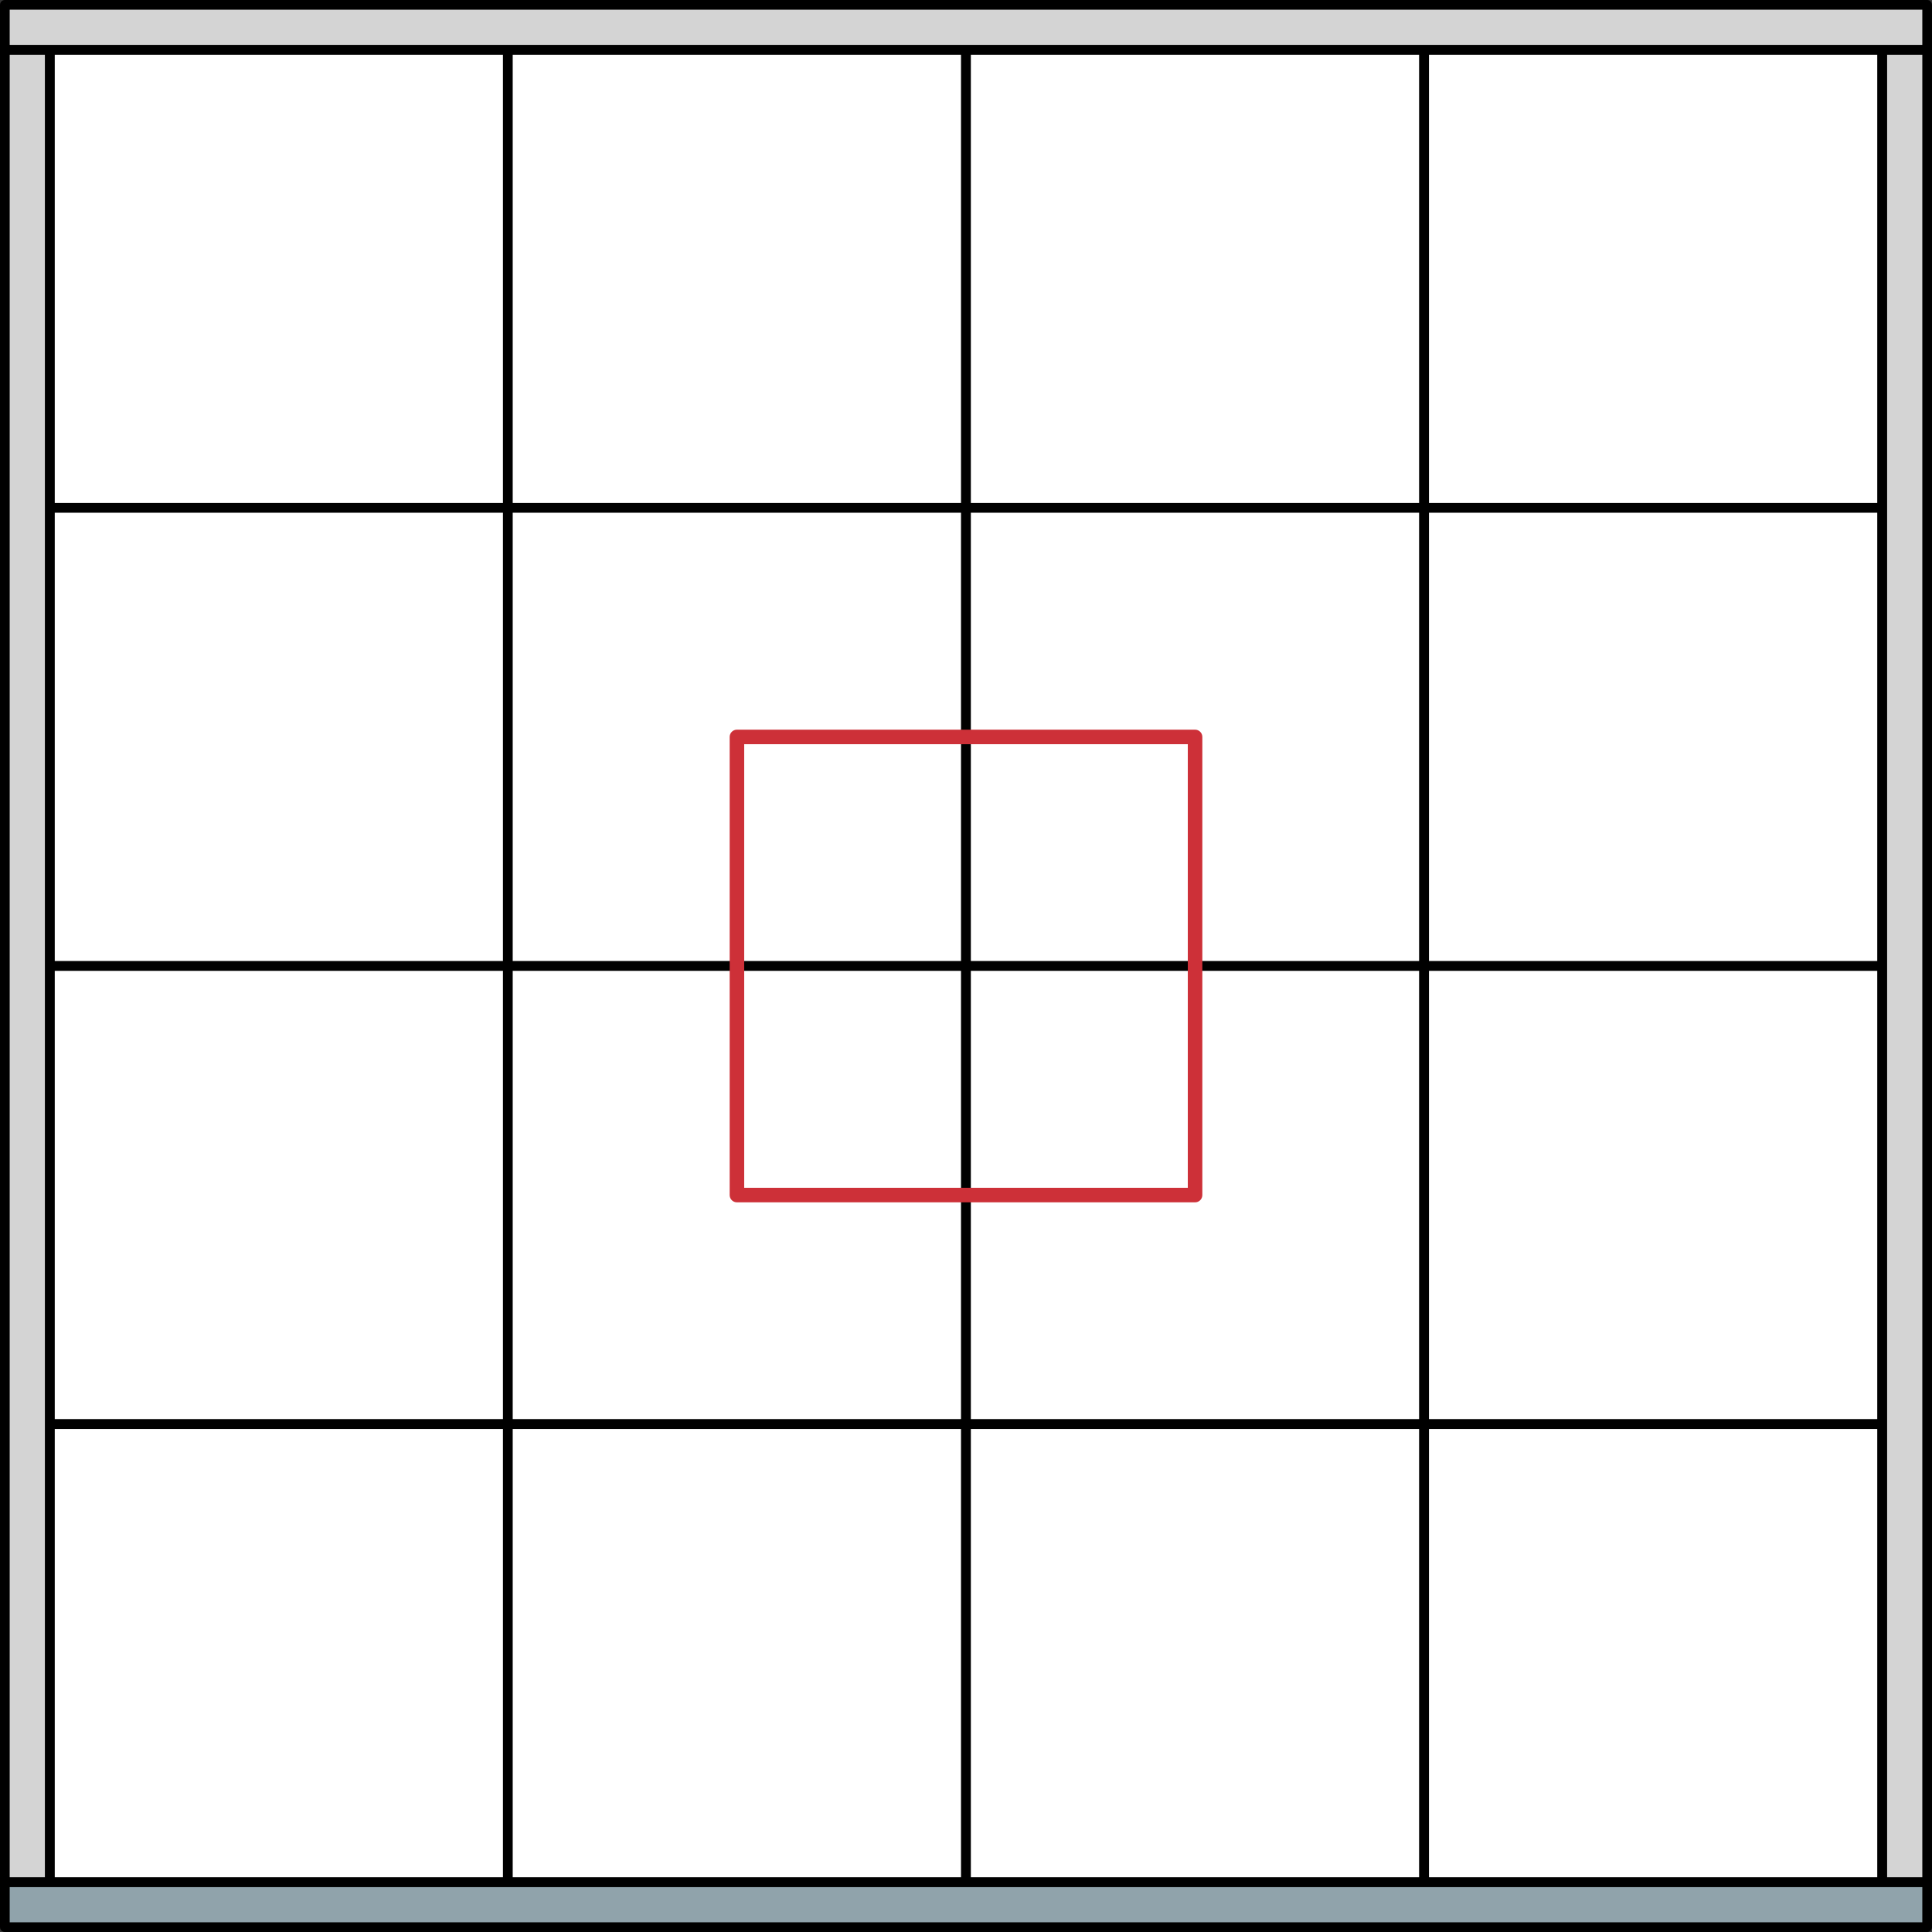
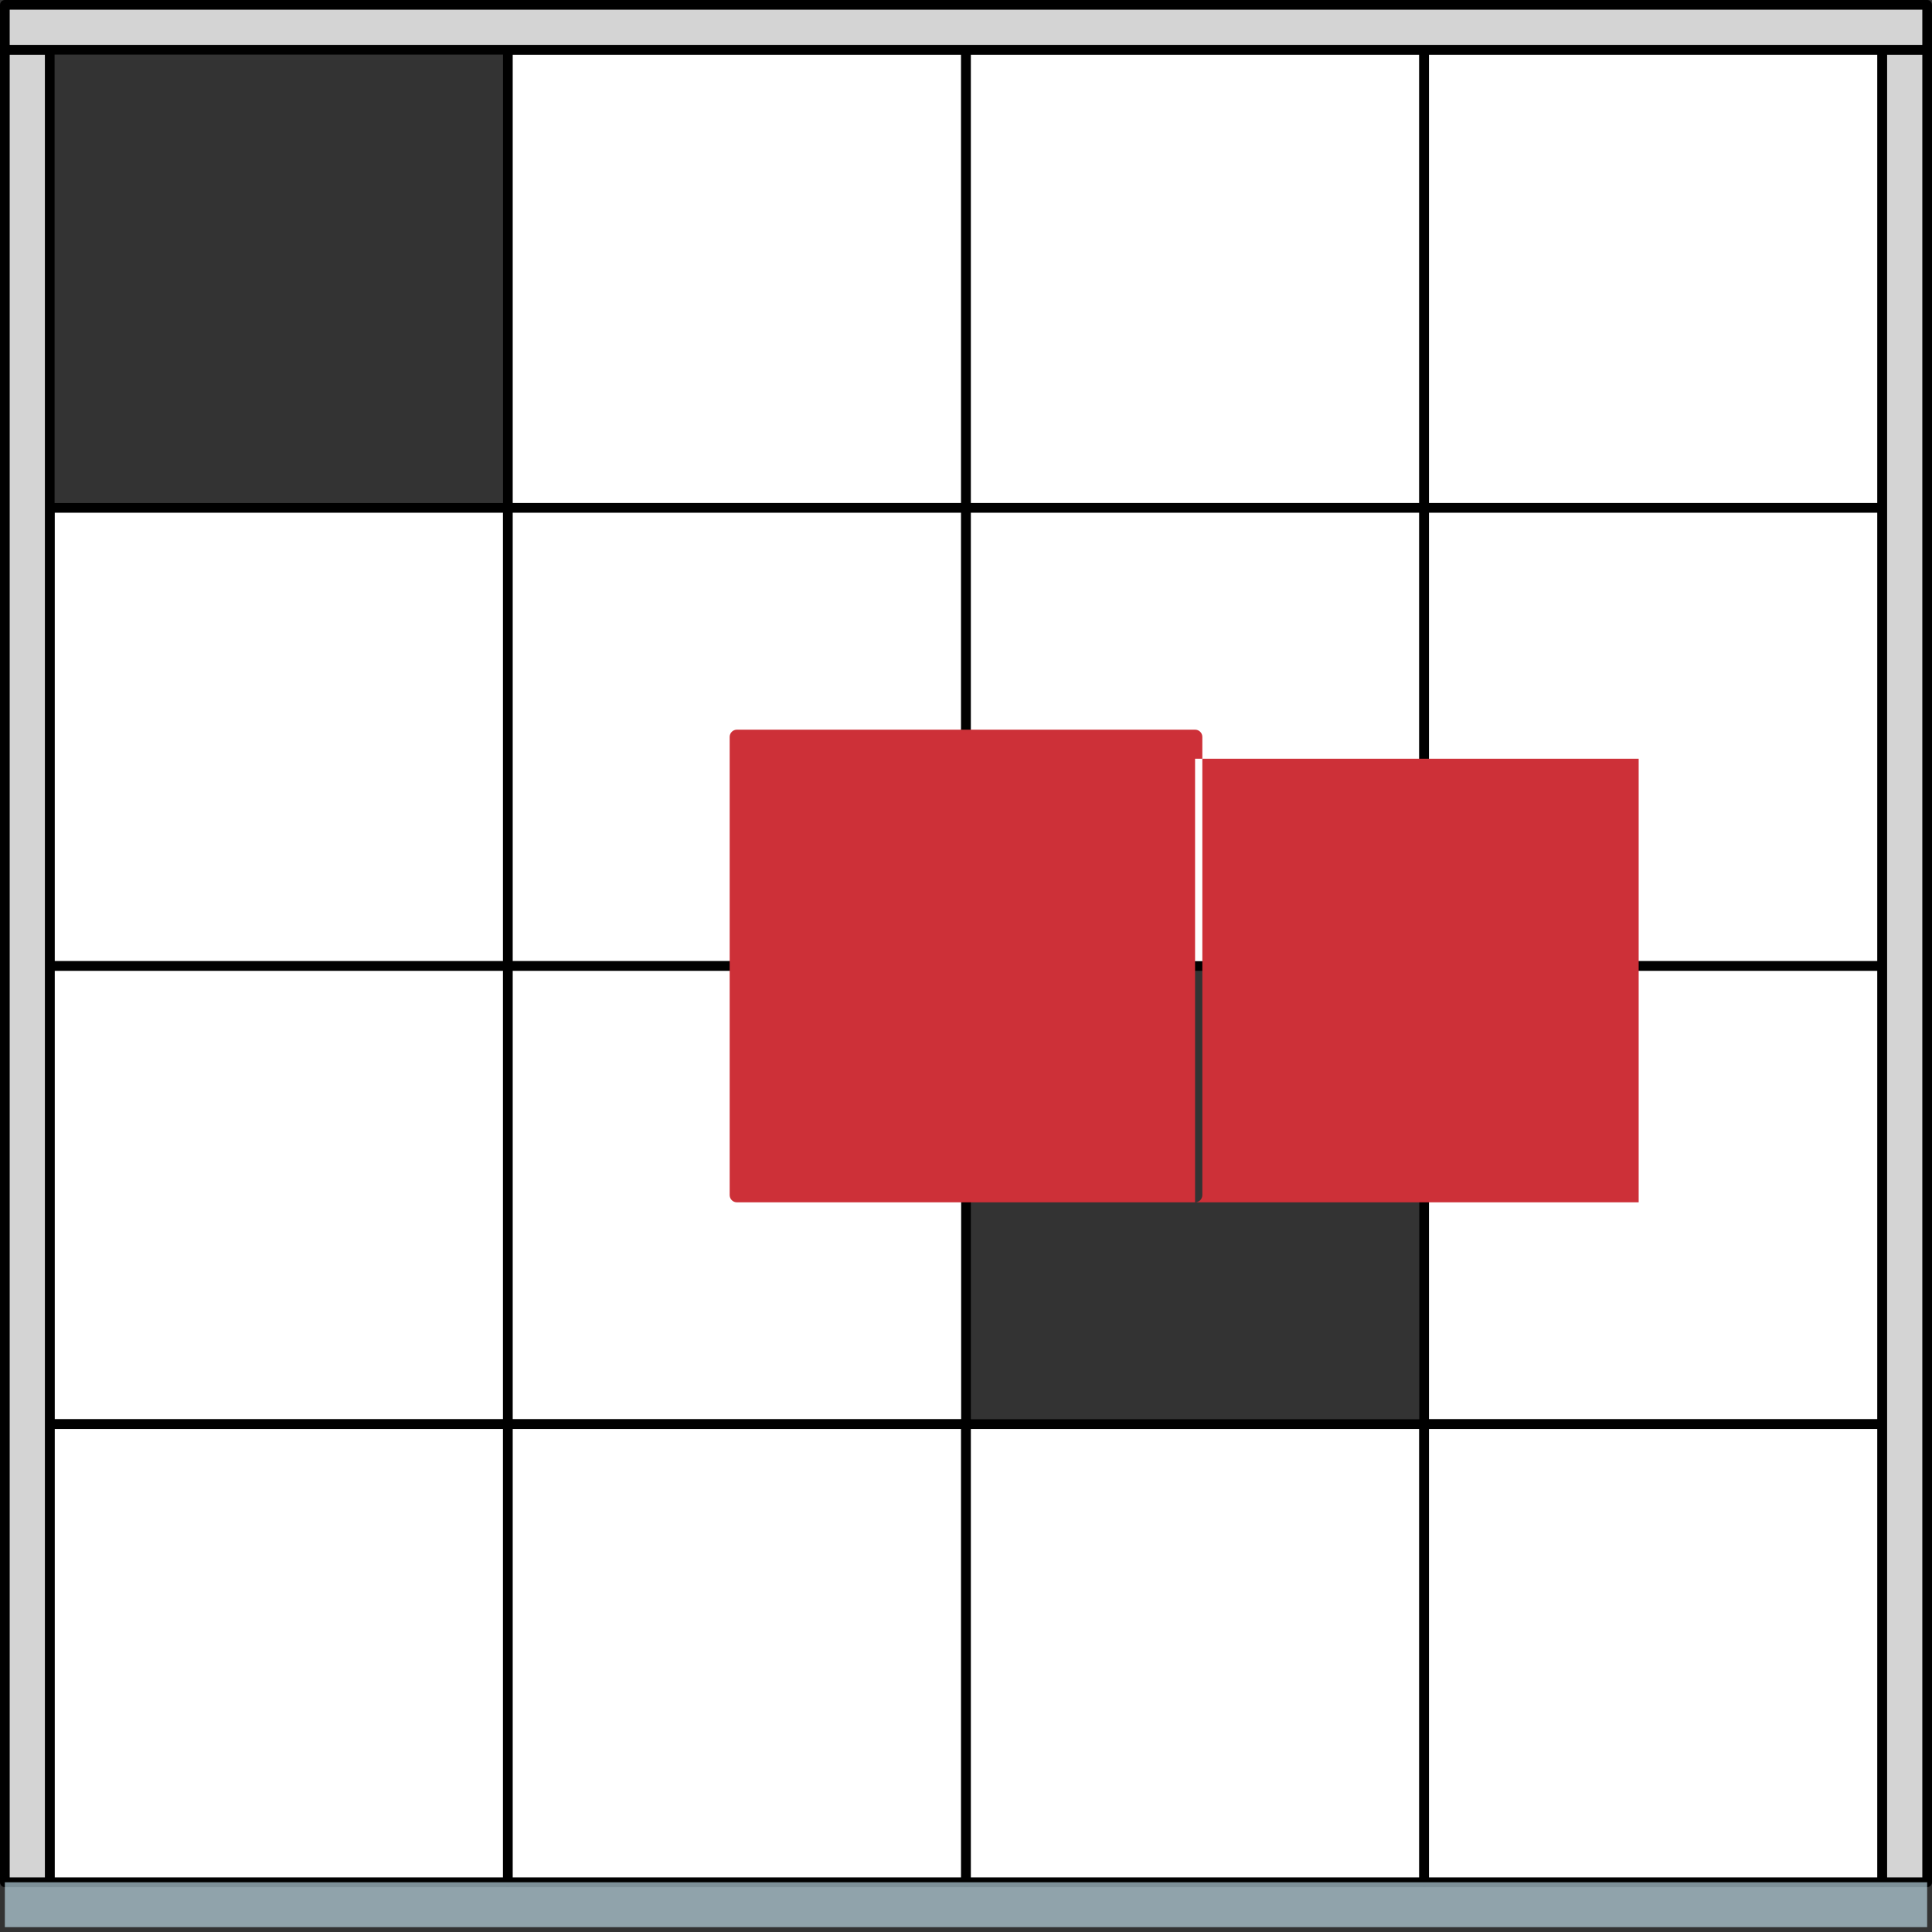
<svg xmlns="http://www.w3.org/2000/svg" version="1.1" id="Layer_1" width="800px" height="800px" viewBox="0 0 398.707 398.707" enable-background="new 0 0 398.707 398.707" xml:space="preserve">
  <rect x="0" y="0" width="398.707" height="398.707" fill="#333333" stroke="none" />
  <g>
    <g>
-       <rect x="10.263" y="10.263" fill="#FFFFFF" stroke="#000000" stroke-width="2" stroke-linecap="round" stroke-linejoin="round" stroke-miterlimit="10" width="94.546" height="94.546" />
      <rect x="104.808" y="10.263" fill="#FFFFFF" stroke="#000000" stroke-width="2" stroke-linecap="round" stroke-linejoin="round" stroke-miterlimit="10" width="94.546" height="94.546" />
      <rect x="199.354" y="10.263" fill="#FFFFFF" stroke="#000000" stroke-width="2" stroke-linecap="round" stroke-linejoin="round" stroke-miterlimit="10" width="94.546" height="94.546" />
      <rect x="293.899" y="10.263" fill="#FFFFFF" stroke="#000000" stroke-width="2" stroke-linecap="round" stroke-linejoin="round" stroke-miterlimit="10" width="94.546" height="94.546" />
      <rect x="10.263" y="104.808" fill="#FFFFFF" stroke="#000000" stroke-width="2" stroke-linecap="round" stroke-linejoin="round" stroke-miterlimit="10" width="94.546" height="94.546" />
      <rect x="104.808" y="104.808" fill="#FFFFFF" stroke="#000000" stroke-width="2" stroke-linecap="round" stroke-linejoin="round" stroke-miterlimit="10" width="94.546" height="94.546" />
      <rect x="199.354" y="104.808" fill="#FFFFFF" stroke="#000000" stroke-width="2" stroke-linecap="round" stroke-linejoin="round" stroke-miterlimit="10" width="94.546" height="94.546" />
      <rect x="293.899" y="104.808" fill="#FFFFFF" stroke="#000000" stroke-width="2" stroke-linecap="round" stroke-linejoin="round" stroke-miterlimit="10" width="94.546" height="94.546" />
      <rect x="10.263" y="199.354" fill="#FFFFFF" stroke="#000000" stroke-width="2" stroke-linecap="round" stroke-linejoin="round" stroke-miterlimit="10" width="94.546" height="94.546" />
      <rect x="104.808" y="199.354" fill="#FFFFFF" stroke="#000000" stroke-width="2" stroke-linecap="round" stroke-linejoin="round" stroke-miterlimit="10" width="94.546" height="94.546" />
-       <rect x="199.354" y="199.354" fill="#FFFFFF" stroke="#000000" stroke-width="2" stroke-linecap="round" stroke-linejoin="round" stroke-miterlimit="10" width="94.546" height="94.546" />
      <rect x="293.899" y="199.354" fill="#FFFFFF" stroke="#000000" stroke-width="2" stroke-linecap="round" stroke-linejoin="round" stroke-miterlimit="10" width="94.546" height="94.546" />
      <rect x="10.263" y="293.899" fill="#FFFFFF" stroke="#000000" stroke-width="2" stroke-linecap="round" stroke-linejoin="round" stroke-miterlimit="10" width="94.546" height="94.546" />
      <rect x="104.808" y="293.899" fill="#FFFFFF" stroke="#000000" stroke-width="2" stroke-linecap="round" stroke-linejoin="round" stroke-miterlimit="10" width="94.546" height="94.546" />
      <rect x="199.354" y="293.899" fill="#FFFFFF" stroke="#000000" stroke-width="2" stroke-linecap="round" stroke-linejoin="round" stroke-miterlimit="10" width="94.546" height="94.546" />
      <rect x="293.899" y="293.899" fill="#FFFFFF" stroke="#000000" stroke-width="2" stroke-linecap="round" stroke-linejoin="round" stroke-miterlimit="10" width="94.546" height="94.546" />
      <g>
        <rect x="1" y="10.263" fill="#D4D4D4" stroke="#000000" stroke-width="2" stroke-linecap="round" stroke-linejoin="round" stroke-miterlimit="10" width="9.263" height="378.182" />
        <rect x="388.445" y="10.263" fill="#D4D4D4" stroke="#000000" stroke-width="2" stroke-linecap="round" stroke-linejoin="round" stroke-miterlimit="10" width="9.263" height="378.182" />
        <rect x="194.722" y="-192.722" transform="matrix(-1.836970e-16 1 -1 -1.836970e-16 204.985 -193.722)" fill="#D4D4D4" stroke="#000000" stroke-width="2" stroke-linecap="round" stroke-linejoin="round" stroke-miterlimit="10" width="9.263" height="396.707" />
        <rect x="194.722" y="194.722" transform="matrix(-1.836970e-16 1 -1 -1.836970e-16 592.43 193.722)" opacity="0.6" fill="#CEEEFB" width="9.263" height="396.707" />
-         <rect x="194.722" y="194.722" transform="matrix(-1.836970e-16 1 -1 -1.836970e-16 592.43 193.722)" fill="none" stroke="#000000" stroke-width="2" stroke-linecap="round" stroke-linejoin="round" stroke-miterlimit="10" width="9.263" height="396.707" />
      </g>
-       <path fill="#CD3038" d="M246.627,248.126h-94.546c-0.829,0-1.5-0.672-1.5-1.5v-94.545c0-0.828,0.671-1.5,1.5-1.5h94.546    c0.829,0,1.5,0.672,1.5,1.5v94.545C248.127,247.454,247.455,248.126,246.627,248.126z M153.581,245.126h91.546v-91.545h-91.546    V245.126z" />
+       <path fill="#CD3038" d="M246.627,248.126h-94.546c-0.829,0-1.5-0.672-1.5-1.5v-94.545c0-0.828,0.671-1.5,1.5-1.5h94.546    c0.829,0,1.5,0.672,1.5,1.5v94.545C248.127,247.454,247.455,248.126,246.627,248.126z h91.546v-91.545h-91.546    V245.126z" />
    </g>
  </g>
</svg>